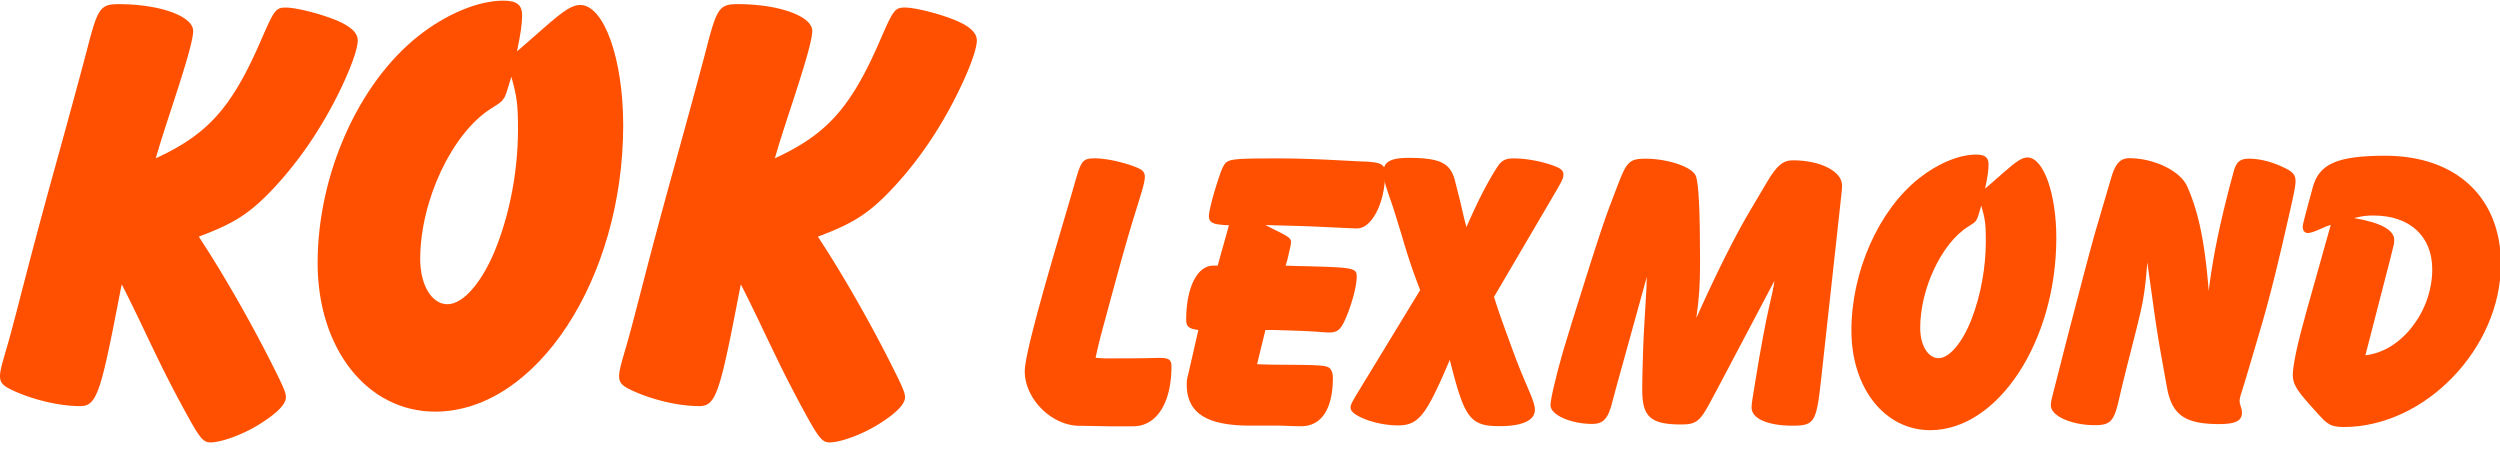
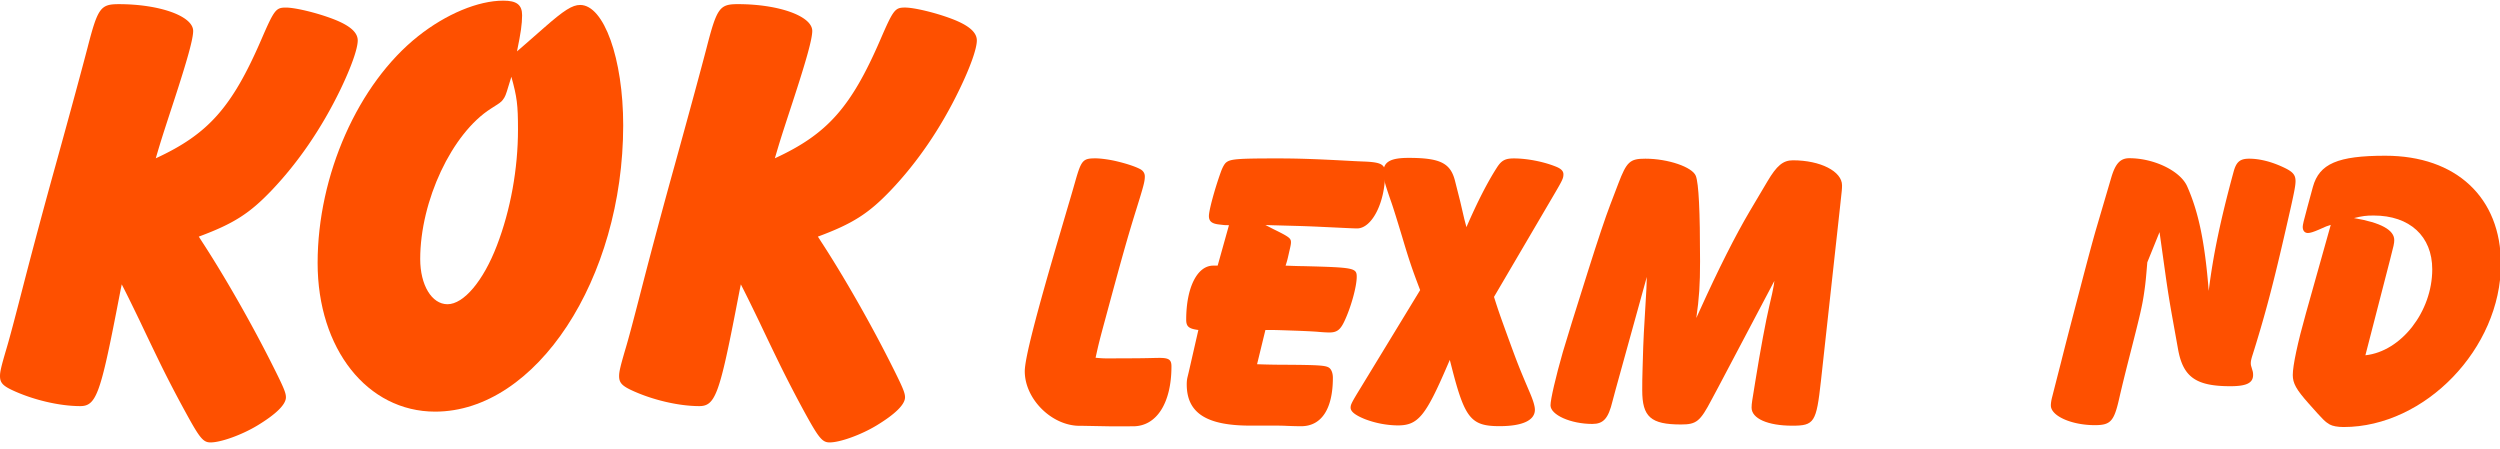
<svg xmlns="http://www.w3.org/2000/svg" width="256" height="46" viewBox="0 0 256 46">
  <defs>
    <clipPath id="1hkpa">
      <path d="M0 45.304V-2.955h257v48.259z" />
    </clipPath>
  </defs>
  <g>
    <g>
      <g>
        <g />
        <g clip-path="url(#1hkpa)">
          <path fill="#fe5000" d="M129.578 23.04c.558.02.895.034 1.02.034l2.299.063c.51.014 1.288.04 2.32.089l2.19.103c.807.041 1.379.062 1.557.062 1.523 0 2.872-2.651 2.872-5.654 0-.909-.413-1.13-2.21-1.198-.407-.014-1.11-.048-2.093-.103-3.003-.159-4.76-.214-6.661-.214-4.111 0-4.861.055-5.302.407-.186.144-.386.502-.572 1.025-.64 1.79-1.206 3.905-1.206 4.463 0 .538.29.785 1.027.868l.482.055c.083.014.269.014.544.02l-1.157 4.14h-.454c-1.639 0-2.768 2.245-2.768 5.536 0 .703.268.93 1.246 1.054l-.978 4.277-.145.6c-.048.213-.068.44-.068.688 0 2.927 2.004 4.228 6.507 4.228h1.467c1.04-.007 1.811 0 2.314.028.537.02 1.012.034 1.426.034 2.087 0 3.25-1.777 3.25-4.965 0-.469-.15-.861-.393-1.026-.343-.235-1.073-.282-4.455-.303a77.212 77.212 0 0 1-2.913-.055l.854-3.506h.585c.38 0 1.247.028 2.603.076 1.129.041 1.901.083 2.32.124.415.034.76.055 1.042.055.757 0 1.115-.262 1.521-1.115.676-1.405 1.28-3.575 1.28-4.587 0-.902-.288-.958-5.391-1.088a49.6 49.6 0 0 1-1.522-.041c-.083 0-.207-.008-.372-.014.151-.469.18-.551.359-1.364.158-.668.192-.847.192-1.026 0-.413-.192-.558-1.777-1.336-.192-.096-.468-.241-.84-.434" />
        </g>
        <g clip-path="url(#1hkpa)">
          <path fill="#fe5000" d="M152.986 30.402c.454 1.432.58 1.79 1.412 4.083 1.018 2.79 1.136 3.093 2.307 5.84.31.744.468 1.281.468 1.632 0 1.089-1.274 1.681-3.615 1.681-2.92 0-3.56-.778-4.896-5.999l-.201-.784c-.124.282-.214.495-.275.633-2.21 5.138-2.989 6.074-5.049 6.074a9.746 9.746 0 0 1-3.325-.627c-1.02-.406-1.509-.785-1.509-1.184 0-.33.104-.53 1.06-2.093l6.06-9.952c-.825-2.162-1.114-3.01-1.864-5.53-.525-1.728-.876-2.858-1.056-3.375-.68-1.935-.853-2.569-.853-3.098 0-1.116.702-1.536 2.59-1.536 3.237 0 4.297.53 4.757 2.369l.531 2.1.414 1.784c.048.186.124.468.22.84 1.117-2.575 2.149-4.587 3.107-6.081.474-.75.86-.957 1.748-.957 1.336 0 3.023.324 4.29.833.544.213.787.462.787.792 0 .4-.098.606-.952 2.06z" />
        </g>
        <g clip-path="url(#1hkpa)">
          <path fill="#fe5000" d="M181.697 28.763l-5.717 10.832-.709 1.323c-1.177 2.245-1.556 2.548-3.133 2.548-3.099 0-3.974-.778-3.974-3.506 0-.668.006-1.391.034-2.17.05-1.83.09-3.056.13-3.684l.263-4.524c.007-.11.021-.517.041-1.226l-3.195 11.543c-.144.509-.248.909-.317 1.184-.426 1.77-.93 2.328-2.065 2.328-2.204 0-4.284-.923-4.284-1.908 0-.606.536-2.913 1.266-5.461.38-1.295 1.24-4.077 2.59-8.333 1.026-3.244 1.777-5.482 2.245-6.7l.841-2.204c.86-2.253 1.19-2.556 2.775-2.556 2.314 0 4.814.854 5.165 1.764.296.784.433 3.567.433 8.746 0 2.396-.089 3.753-.385 5.805l.366-.806c1.9-4.2 3.615-7.603 5.102-10.123l1.805-3.044c.97-1.646 1.617-2.176 2.623-2.176 2.81 0 5.027 1.13 5.027 2.562 0 .165-.006.358-.027.564-.021.207-.083.8-.192 1.784l-1.942 17.692c-.47 4.242-.676 4.573-2.935 4.573-2.513 0-4.166-.737-4.166-1.846 0-.206.021-.44.062-.71l.324-2.004c.502-3.126 1.08-6.225 1.432-7.712.234-.985.386-1.68.454-2.094.007-.055.027-.214.063-.461" />
        </g>
        <g clip-path="url(#1hkpa)">
-           <path fill="#fe5000" d="M202.887 21.057c-.083.255-.137.447-.178.578-.194.675-.248.799-.407 1.012-.117.145-.192.2-.813.593-2.678 1.701-4.861 6.336-4.861 10.337 0 1.784.799 3.099 1.88 3.099 1.108 0 2.458-1.605 3.395-4.036.93-2.438 1.447-5.261 1.447-7.968 0-1.694-.07-2.224-.463-3.615m.386-1.743c.324-.275.517-.44.58-.496l1.28-1.122c1.37-1.212 1.942-1.57 2.48-1.57 1.638 0 2.96 3.691 2.953 8.264-.006 10.564-5.978 19.661-12.913 19.661-4.662 0-8.07-4.31-8.07-10.205 0-6.04 2.789-12.314 6.921-15.585 1.907-1.515 4.11-2.431 5.833-2.431.922 0 1.288.282 1.288 1.005 0 .627-.076 1.171-.352 2.48" />
-         </g>
+           </g>
        <g clip-path="url(#1hkpa)">
-           <path fill="#fe5000" d="M219.884 26.862c-.138 1.68-.18 2.087-.283 2.824-.227 1.61-.365 2.224-1.66 7.28-.385 1.52-.695 2.788-.923 3.787-.537 2.396-.887 2.782-2.513 2.782-2.382 0-4.497-.943-4.497-2.01 0-.256.05-.573.151-.945.11-.434.413-1.624.91-3.56.35-1.405.964-3.774 1.838-7.107.848-3.258 1.433-5.427 1.75-6.508l1.535-5.22c.427-1.446.93-1.984 1.853-1.984 2.534 0 5.214 1.302 5.916 2.872 1.177 2.645 1.825 5.778 2.21 10.716.448-3.63 1.184-7.176 2.548-12.196.276-1.027.661-1.343 1.598-1.343 1.04 0 2.225.29 3.43.847 1.025.468 1.315.784 1.315 1.46 0 .406-.111.998-.468 2.61-1.426 6.308-2.176 9.297-3.141 12.582l-1.143 3.877a124.48 124.48 0 0 1-.799 2.624c-.117.358-.173.62-.173.813 0 .117.015.24.056.357l.13.448c.035.117.05.248.05.4 0 .826-.668 1.157-2.328 1.157-3.526 0-4.849-.937-5.359-3.802l-.654-3.643c-.22-1.246-.433-2.569-.627-3.967l-.612-4.366z" />
+           <path fill="#fe5000" d="M219.884 26.862c-.138 1.68-.18 2.087-.283 2.824-.227 1.61-.365 2.224-1.66 7.28-.385 1.52-.695 2.788-.923 3.787-.537 2.396-.887 2.782-2.513 2.782-2.382 0-4.497-.943-4.497-2.01 0-.256.05-.573.151-.945.11-.434.413-1.624.91-3.56.35-1.405.964-3.774 1.838-7.107.848-3.258 1.433-5.427 1.75-6.508l1.535-5.22c.427-1.446.93-1.984 1.853-1.984 2.534 0 5.214 1.302 5.916 2.872 1.177 2.645 1.825 5.778 2.21 10.716.448-3.63 1.184-7.176 2.548-12.196.276-1.027.661-1.343 1.598-1.343 1.04 0 2.225.29 3.43.847 1.025.468 1.315.784 1.315 1.46 0 .406-.111.998-.468 2.61-1.426 6.308-2.176 9.297-3.141 12.582a124.48 124.48 0 0 1-.799 2.624c-.117.358-.173.62-.173.813 0 .117.015.24.056.357l.13.448c.035.117.05.248.05.4 0 .826-.668 1.157-2.328 1.157-3.526 0-4.849-.937-5.359-3.802l-.654-3.643c-.22-1.246-.433-2.569-.627-3.967l-.612-4.366z" />
        </g>
        <g clip-path="url(#1hkpa)">
          <path fill="#fe5000" d="M238.67 23.027c-.213.069-.364.123-.468.158-.054.02-.302.13-.75.33-.558.241-.889.345-1.122.345-.332 0-.531-.241-.531-.627 0-.206.097-.62.476-2.01l.564-2.08c.654-2.377 2.548-3.196 7.41-3.196 7.266 0 11.845 4.283 11.845 11.08 0 8.643-7.768 16.701-16.108 16.701-.612 0-1.129-.097-1.425-.262-.469-.275-.648-.447-2.149-2.142-1.281-1.439-1.631-2.072-1.631-2.927 0-.964.495-3.298 1.348-6.322zm2.377-.696c2.748.461 4.125 1.219 4.125 2.252 0 .33-.055.565-.435 2.031l-2.52 9.766c3.671-.393 6.846-4.477 6.846-8.801 0-3.389-2.307-5.51-5.998-5.51-.779 0-1.144.048-2.018.262" />
        </g>
        <g clip-path="url(#1hkpa)">
          <path fill="#fe5000" d="M112.188 36.634c.662.062.82.069 1.77.069.117 0 .235 0 .352-.007l1.893-.007a99.54 99.54 0 0 0 2.026-.034c.164 0 .337-.007.502-.007.964 0 1.226.186 1.226.868 0 3.753-1.522 6.136-3.919 6.136l-2.162.007-2.989-.055h-.33c-2.858 0-5.62-2.742-5.62-5.585 0-1.296 1.144-5.751 3.643-14.229l.813-2.768c.2-.668.434-1.467.695-2.383.64-2.252.792-2.424 2.108-2.424.475 0 1.294.11 1.928.248 1.102.248 2.08.564 2.63.854.31.165.476.427.476.75 0 .503-.11.93-.889 3.423-.846 2.713-1.411 4.704-3.14 11.109-.599 2.203-.702 2.617-1.013 4.035" />
        </g>
      </g>
    </g>
    <g>
      <path fill="#fe5000" d="M20.355 24.23c3.573-1.324 5.206-2.372 7.486-4.765 2.722-2.865 5.094-6.336 6.994-10.249 1.12-2.32 1.797-4.23 1.797-5.073 0-.852-.842-1.571-2.66-2.25C32.32 1.279 30.203.775 29.28.775c-1.027 0-1.191.206-2.526 3.287-3 6.932-5.433 9.674-10.804 12.149.544-1.849.637-2.146 1.828-5.782 1.427-4.365 2.002-6.45 2.002-7.26 0-1.51-3.41-2.743-7.62-2.743-1.869 0-2.146.38-3.204 4.488-.534 2.044-1.622 6.08-3.286 12.088a705.976 705.976 0 0 0-3.307 12.323c-.822 3.194-1.386 5.34-1.725 6.46C.133 37.499 0 38.064 0 38.505c0 .647.267.966 1.15 1.397 2.147 1.027 4.91 1.684 7.066 1.684 1.581 0 2.043-1.19 3.666-9.489l.442-2.28c.01-.061.061-.298.143-.698l.288.565c.431.852.955 1.93 1.582 3.224a413.454 413.454 0 0 0 2.166 4.509c.76 1.54 1.592 3.142 2.506 4.806 1.438 2.64 1.797 3.081 2.547 3.081 1.078 0 3.225-.78 4.806-1.736 1.91-1.16 2.917-2.146 2.917-2.885 0-.483-.246-1.058-1.612-3.759-2.075-4.087-4.642-8.575-6.86-11.995-.103-.154-.247-.39-.452-.698" />
    </g>
    <g>
      <path fill="#fe5000" d="M52.365 7.86c-.123.38-.216.668-.267.863-.298 1.007-.37 1.192-.616 1.51-.164.216-.277.298-1.202.883-4.005 2.537-7.25 9.448-7.25 15.415 0 2.66 1.181 4.621 2.793 4.621 1.664 0 3.677-2.392 5.063-6.018 1.397-3.635 2.157-7.846 2.157-11.882 0-2.526-.103-3.317-.678-5.391m.575-2.599c.473-.41.76-.657.853-.74l1.91-1.673C57.757 1.042 58.609.507 59.41.507c2.434 0 4.406 5.505 4.406 12.324-.01 15.754-8.924 29.32-19.256 29.32-6.952 0-12.036-6.429-12.036-15.22 0-9.006 4.149-18.362 10.31-23.24 2.856-2.26 6.132-3.625 8.7-3.625 1.375 0 1.93.42 1.93 1.5-.01.934-.123 1.745-.524 3.696" />
    </g>
    <g>
      <path fill="#fe5000" d="M83.75 24.23c3.574-1.324 5.206-2.372 7.486-4.765C93.958 16.6 96.33 13.13 98.22 9.216c1.13-2.32 1.808-4.23 1.808-5.073 0-.852-.842-1.571-2.66-2.25-1.654-.615-3.768-1.119-4.693-1.119-1.027 0-1.192.206-2.526 3.287-2.999 6.932-5.433 9.674-10.804 12.149.544-1.849.636-2.146 1.828-5.782 1.428-4.365 2.002-6.45 2.002-7.26 0-1.51-3.41-2.743-7.62-2.743-1.87 0-2.146.38-3.204 4.488-.534 2.044-1.623 6.08-3.286 12.088a706.782 706.782 0 0 0-3.307 12.323c-.821 3.194-1.386 5.34-1.726 6.46-.503 1.715-.636 2.28-.636 2.721 0 .647.267.966 1.15 1.397 2.147 1.027 4.91 1.684 7.065 1.684 1.583 0 2.045-1.19 3.667-9.489l.442-2.28c.01-.061.061-.298.143-.698l.288.565c.43.852.955 1.93 1.582 3.224a401.505 401.505 0 0 0 2.167 4.509c.76 1.54 1.59 3.142 2.495 4.806 1.448 2.64 1.808 3.081 2.557 3.081 1.078 0 3.224-.78 4.806-1.736 1.91-1.16 2.917-2.146 2.917-2.885 0-.483-.247-1.058-1.612-3.759-2.075-4.087-4.642-8.575-6.86-11.995-.104-.154-.247-.39-.452-.698" />
    </g>
  </g>
</svg>